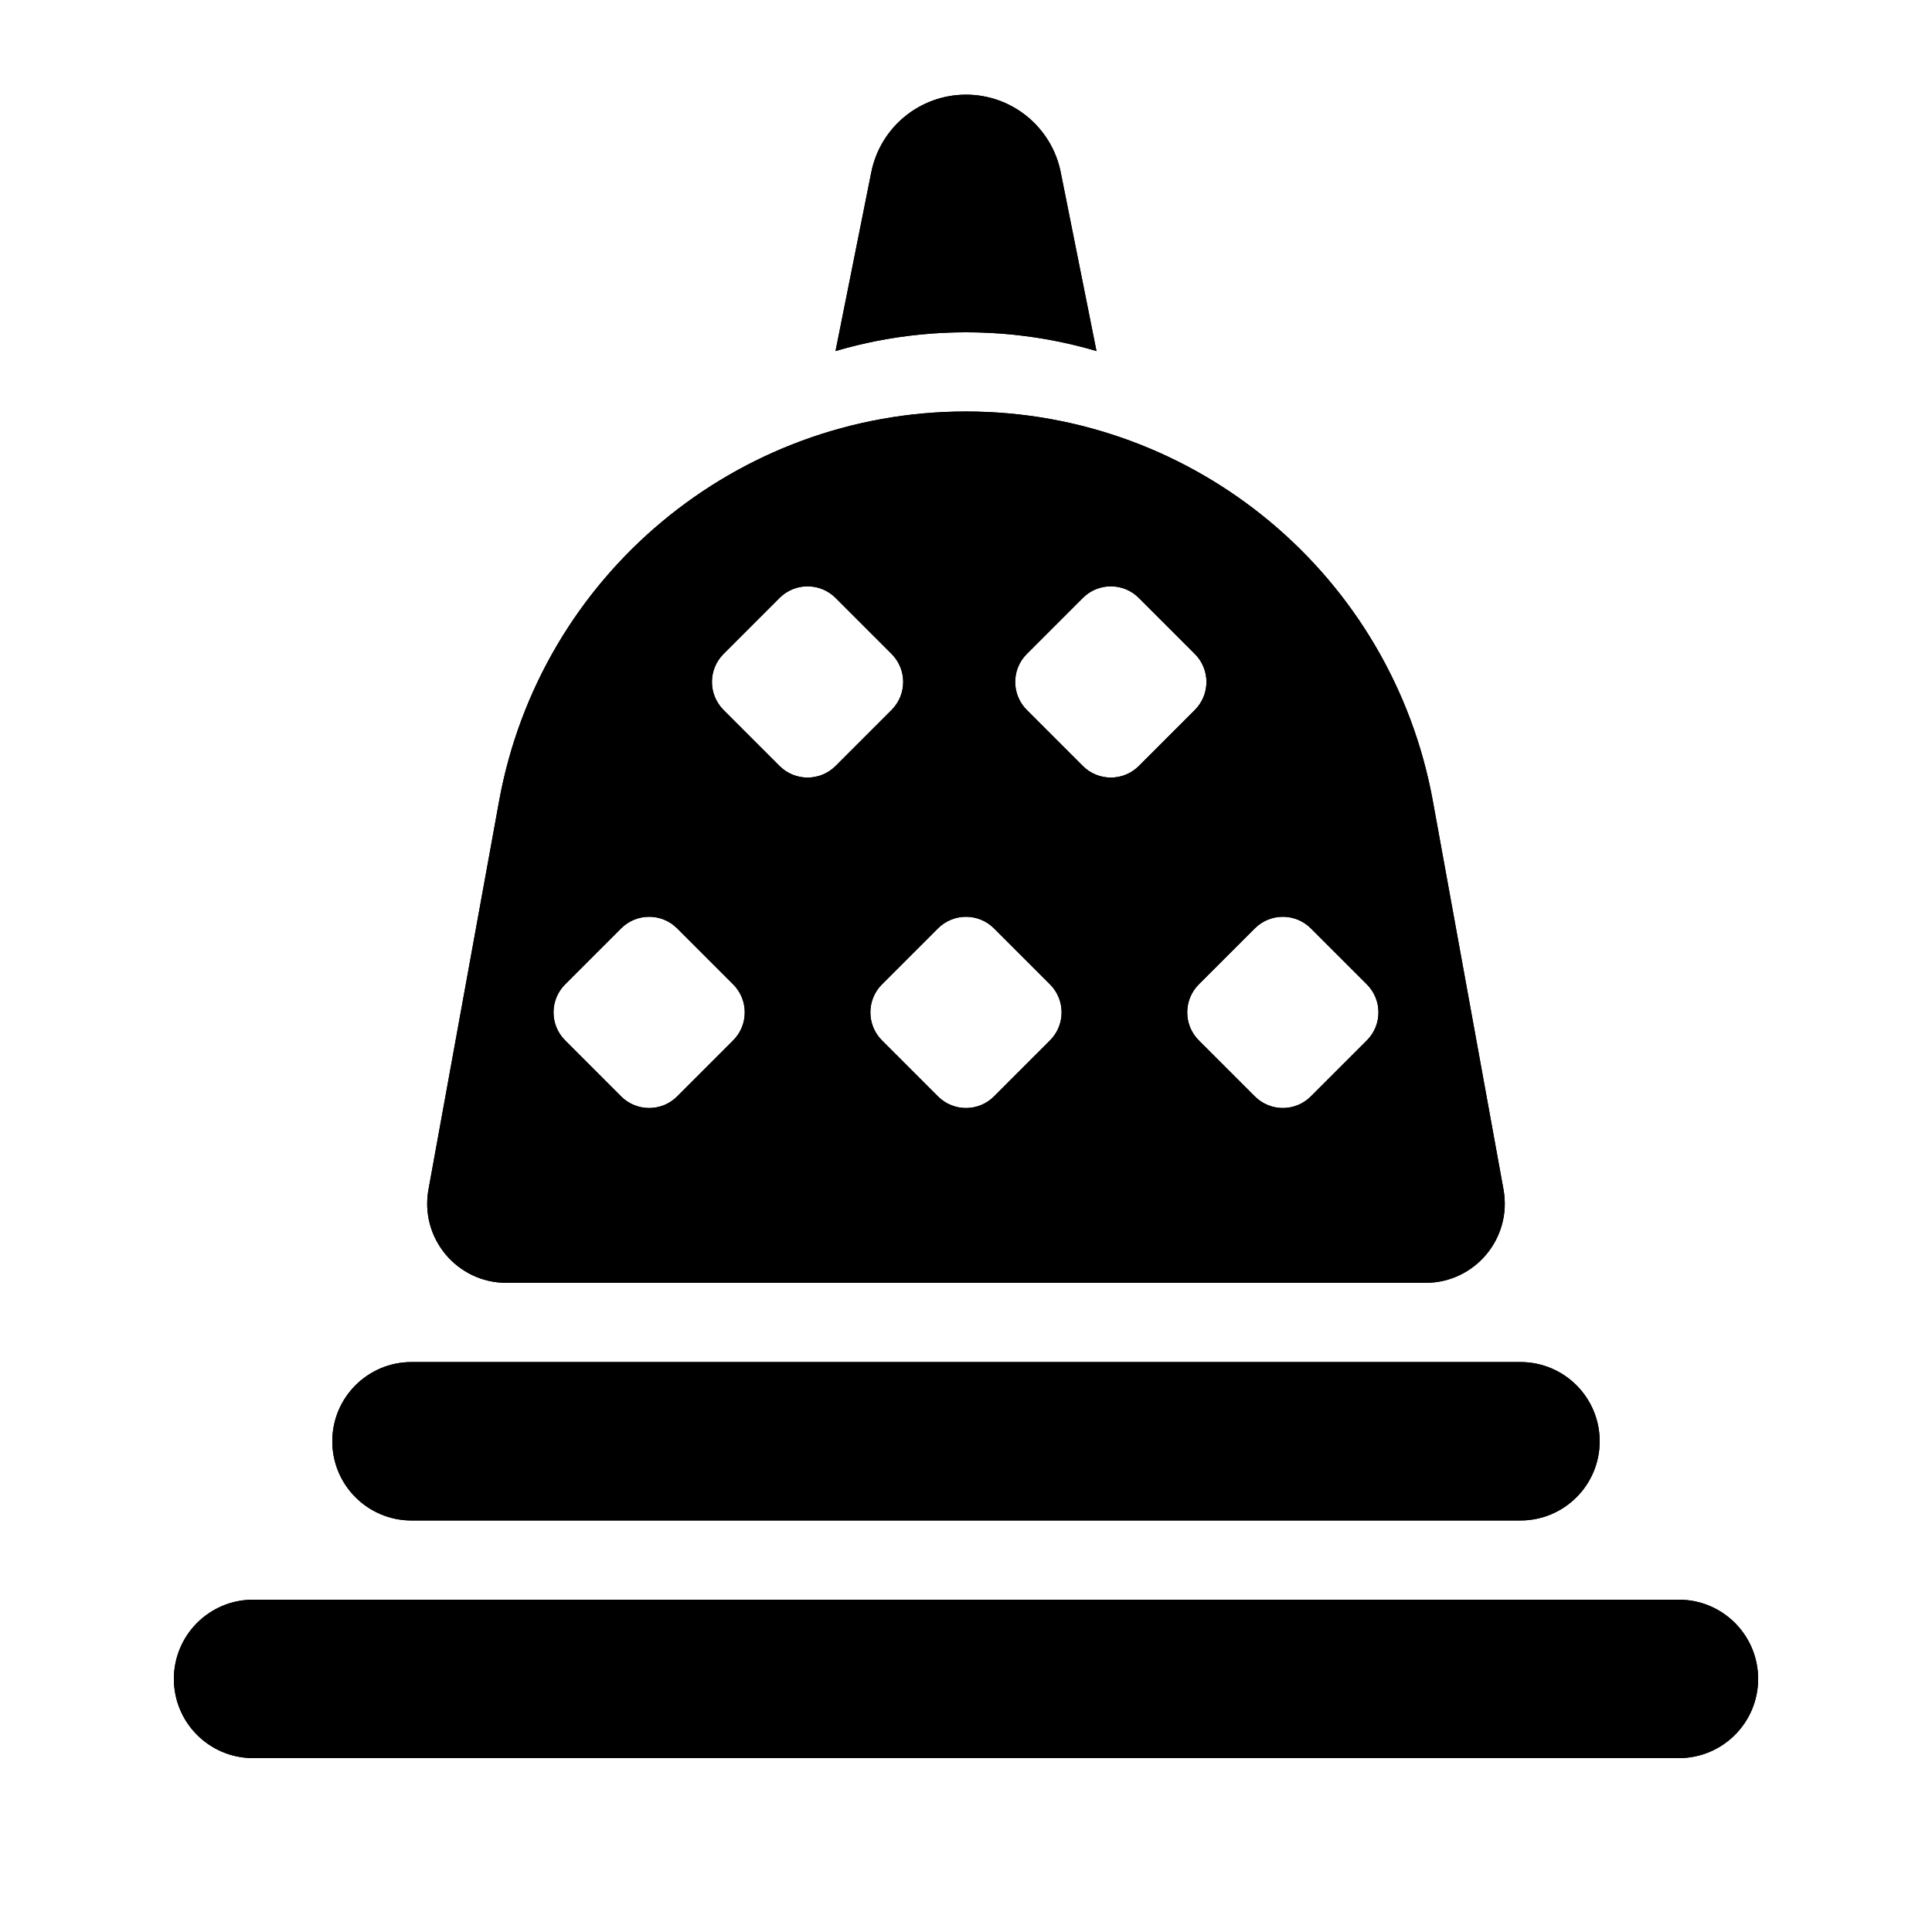
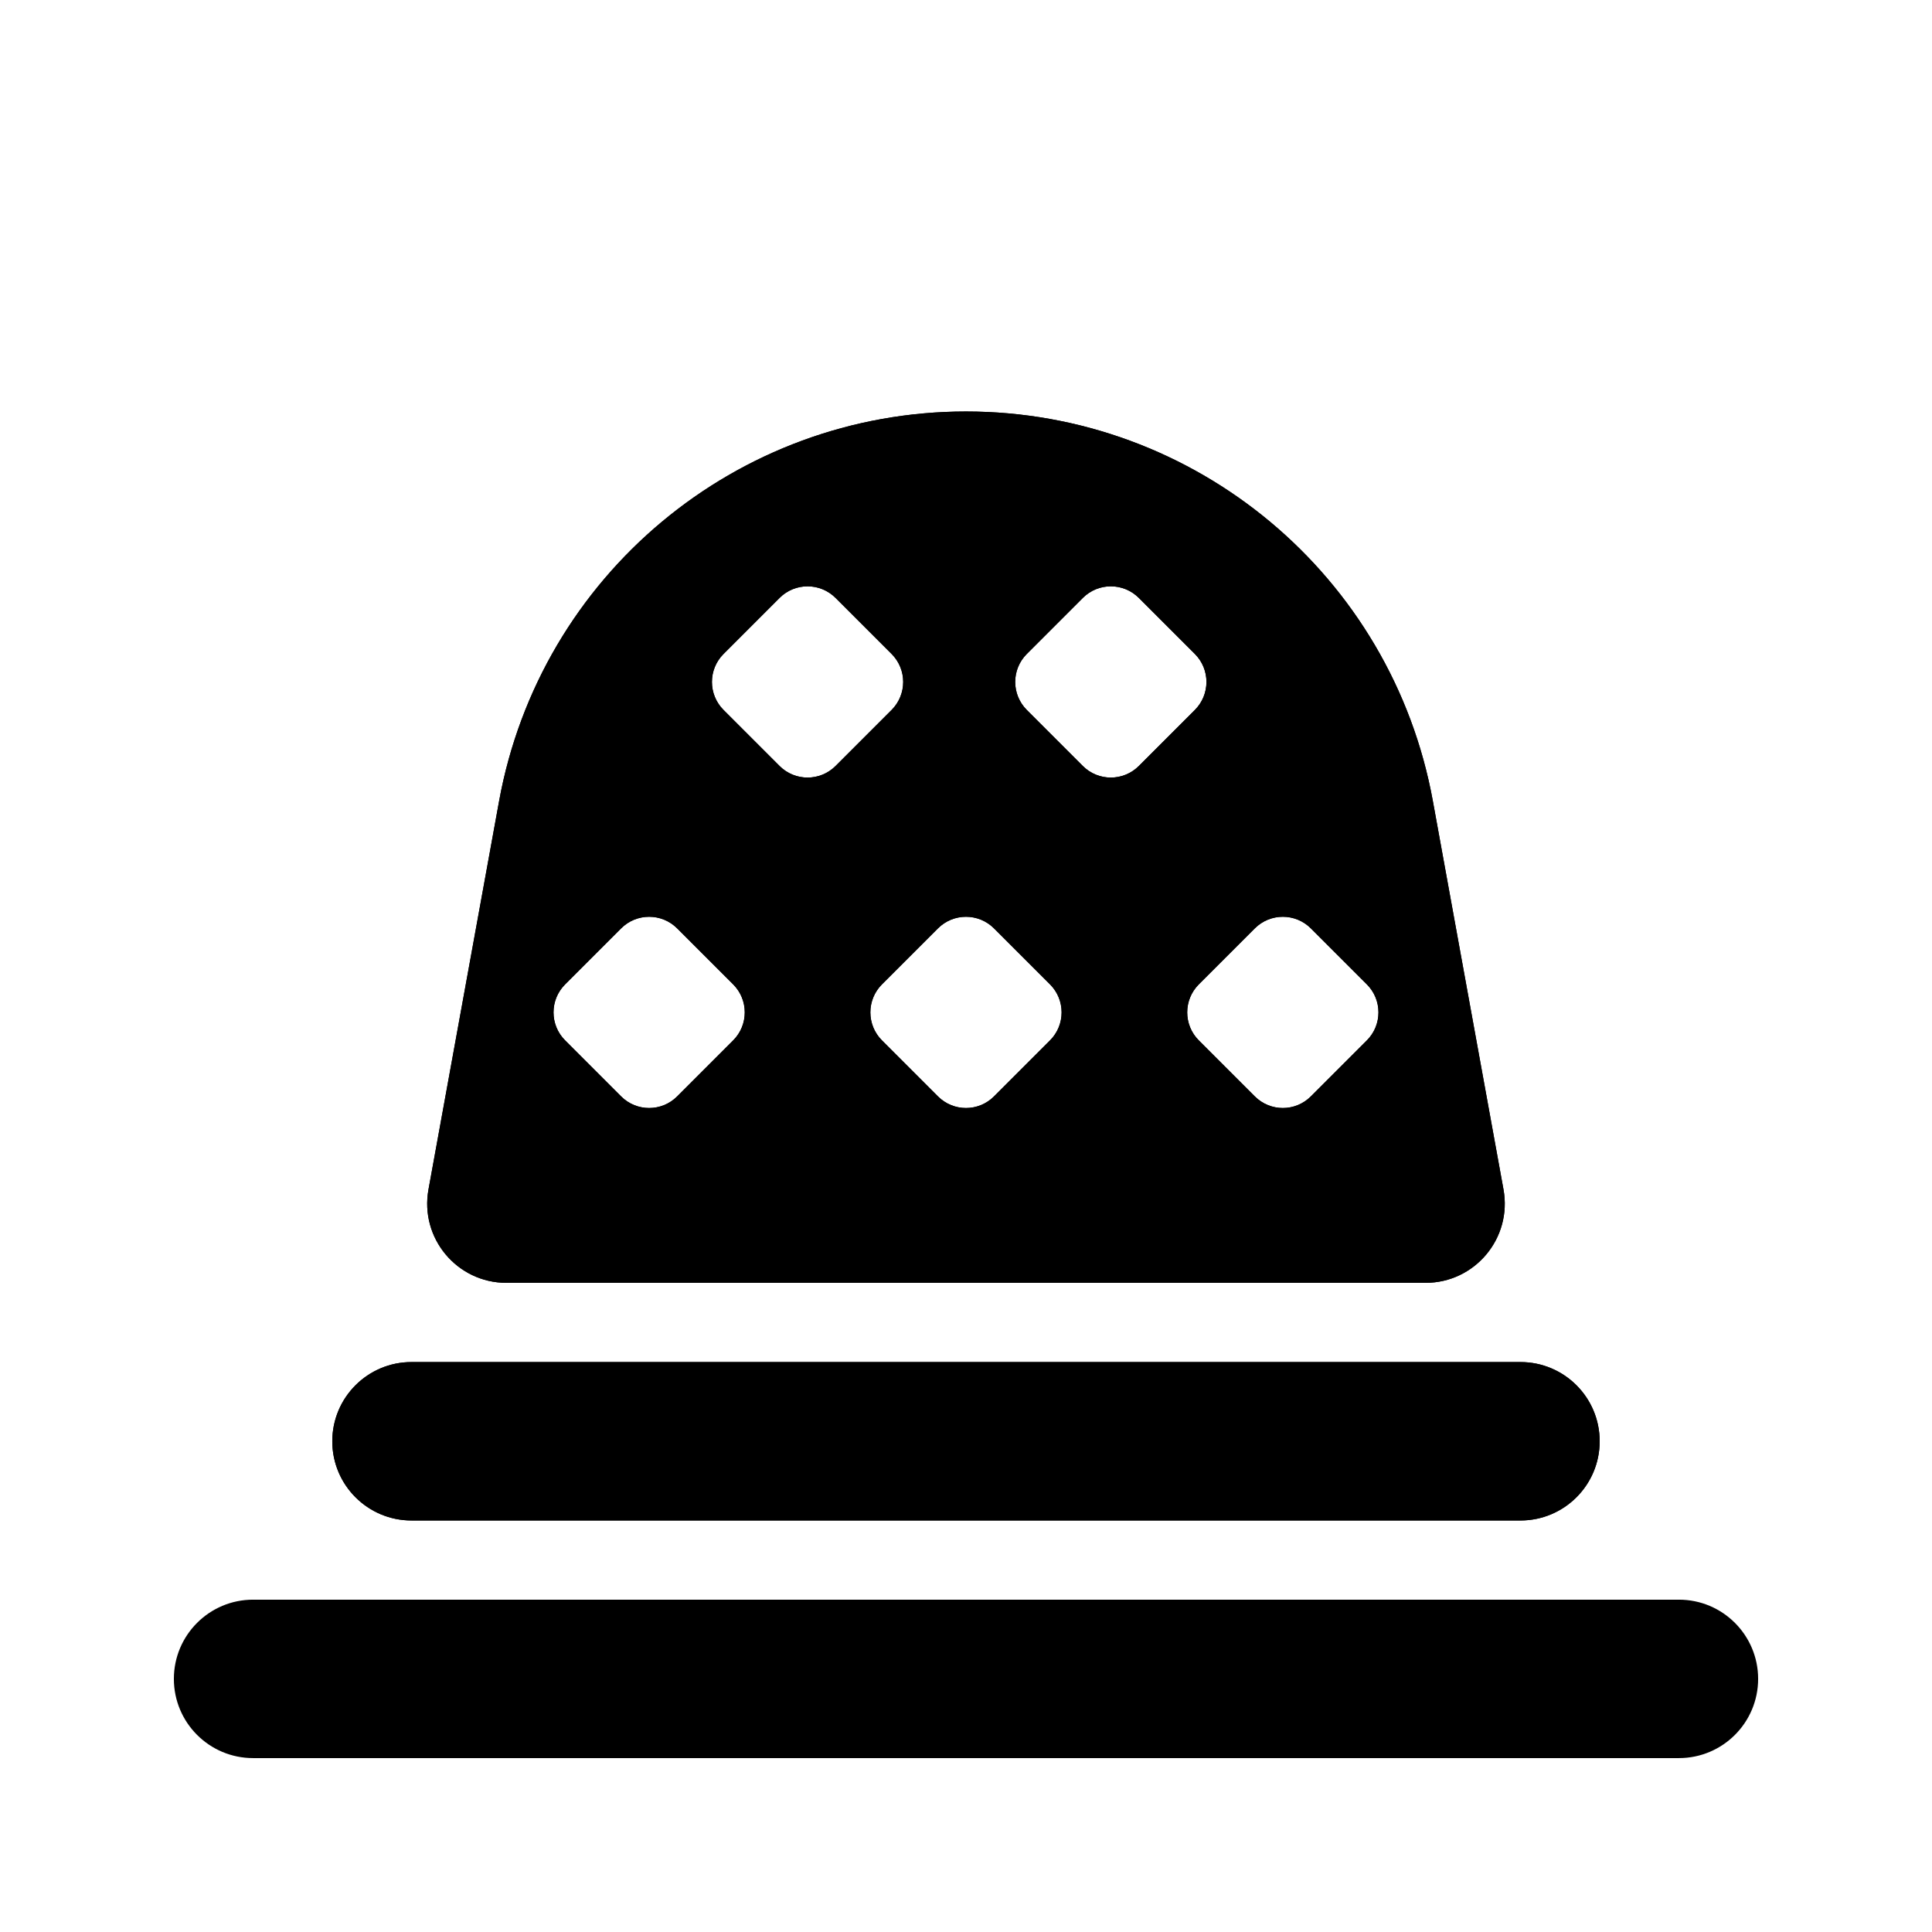
<svg xmlns="http://www.w3.org/2000/svg" fill="#000000" width="800px" height="800px" version="1.1" viewBox="144 144 512 512">
  <g>
-     <path d="m190.08 588.93c0-11.594 9.398-20.992 20.992-20.992h377.86c11.594 0 20.992 9.398 20.992 20.992s-9.398 20.992-20.992 20.992h-377.86c-11.594 0-20.992-9.398-20.992-20.992z" />
    <path d="m211.07 567.93c-11.594 0-20.992 9.398-20.992 20.992s9.398 20.992 20.992 20.992h377.86c11.594 0 20.992-9.398 20.992-20.992s-9.398-20.992-20.992-20.992z" fill-rule="evenodd" />
    <path d="m232.06 525.95c0-11.594 9.398-20.992 20.992-20.992h293.89c11.594 0 20.992 9.398 20.992 20.992s-9.398 20.992-20.992 20.992h-293.89c-11.594 0-20.992-9.398-20.992-20.992z" />
    <path d="m253.05 504.96c-11.594 0-20.992 9.398-20.992 20.992s9.398 20.992 20.992 20.992h293.89c11.594 0 20.992-9.398 20.992-20.992s-9.398-20.992-20.992-20.992z" fill-rule="evenodd" />
-     <path d="m400 169.09c-12.207 0-22.719 8.617-25.109 20.586l-9.473 47.359c11-3.238 22.613-4.969 34.582-4.969 11.965 0 23.578 1.73 34.578 4.969l-9.473-47.359c-2.391-11.973-12.902-20.586-25.105-20.586z" fill-rule="evenodd" />
-     <path d="m425.11 189.67c-2.391-11.973-12.902-20.586-25.105-20.586-12.207 0-22.719 8.617-25.109 20.586l-9.473 47.359c7.188-2.117 14.637-3.59 22.277-4.356 4.051-0.406 8.156-0.613 12.305-0.613 4.144 0 8.25 0.207 12.301 0.613 7.641 0.766 15.09 2.238 22.277 4.356z" fill-rule="evenodd" />
    <path d="m400 253.05c-60.781 0-112.86 43.469-123.74 103.27l-18.707 102.9c-2.344 12.887 7.555 24.746 20.652 24.746h243.58c13.098 0 22.996-11.859 20.656-24.746l-18.711-102.9c-10.871-59.801-62.957-103.27-123.73-103.27zm-34.562 49.406c-4.102-4.102-10.746-4.102-14.844 0l-14.844 14.844c-4.102 4.098-4.102 10.742 0 14.844l14.844 14.844c4.098 4.098 10.742 4.098 14.844 0l14.844-14.844c4.098-4.102 4.098-10.746 0-14.844zm65.523 0c4.098-4.102 10.742-4.102 14.844 0l14.844 14.844c4.098 4.098 4.098 10.742 0 14.844l-14.844 14.844c-4.102 4.098-10.746 4.098-14.844 0l-14.844-14.844c-4.102-4.102-4.102-10.746 0-14.844zm-23.539 87.57c-4.102-4.098-10.746-4.098-14.848 0l-14.844 14.84c-4.098 4.102-4.098 10.746 0 14.844l14.844 14.848c4.102 4.098 10.746 4.098 14.848 0l14.844-14.848c4.098-4.098 4.098-10.742 0-14.844zm69.121 0c4.102-4.098 10.746-4.098 14.848 0l14.844 14.84c4.098 4.102 4.098 10.746 0 14.844l-14.844 14.844c-4.102 4.102-10.746 4.102-14.848 0l-14.844-14.844c-4.098-4.098-4.098-10.742 0-14.844zm-153.09 0c-4.102-4.098-10.746-4.098-14.844 0l-14.844 14.84c-4.102 4.102-4.102 10.746 0 14.844l14.844 14.848c4.098 4.098 10.742 4.098 14.844 0l14.844-14.848c4.098-4.098 4.098-10.742 0-14.844z" fill-rule="evenodd" />
    <path d="m523.73 356.32c-10.871-59.801-62.957-103.27-123.73-103.27-60.781 0-112.86 43.469-123.74 103.27l-18.707 102.9c-2.344 12.887 7.555 24.746 20.652 24.746h243.58c13.098 0 22.996-11.859 20.656-24.746zm-131.16 33.711c4.102-4.098 10.746-4.098 14.848 0l14.844 14.84c4.098 4.102 4.098 10.746 0 14.844l-14.844 14.848c-4.102 4.098-10.746 4.098-14.848 0l-14.844-14.848c-4.098-4.098-4.098-10.742 0-14.844zm98.816 0c-4.102-4.098-10.746-4.098-14.848 0l-14.844 14.84c-4.098 4.102-4.098 10.746 0 14.844l14.844 14.844c4.102 4.102 10.746 4.102 14.848 0l14.844-14.844c4.098-4.098 4.098-10.742 0-14.844zm-182.78 0c4.098-4.098 10.742-4.098 14.844 0l14.844 14.84c4.098 4.102 4.098 10.746 0 14.844l-14.844 14.848c-4.102 4.098-10.746 4.098-14.844 0l-14.844-14.848c-4.102-4.098-4.102-10.742 0-14.844zm41.984-87.57c4.098-4.102 10.742-4.102 14.844 0l14.844 14.844c4.098 4.098 4.098 10.742 0 14.844l-14.844 14.844c-4.102 4.098-10.746 4.098-14.844 0l-14.844-14.844c-4.102-4.102-4.102-10.746 0-14.844zm80.367 0c4.098-4.102 10.742-4.102 14.844 0l14.844 14.844c4.098 4.098 4.098 10.742 0 14.844l-14.844 14.844c-4.102 4.098-10.746 4.098-14.844 0l-14.844-14.844c-4.102-4.102-4.102-10.746 0-14.844z" fill-rule="evenodd" />
  </g>
</svg>